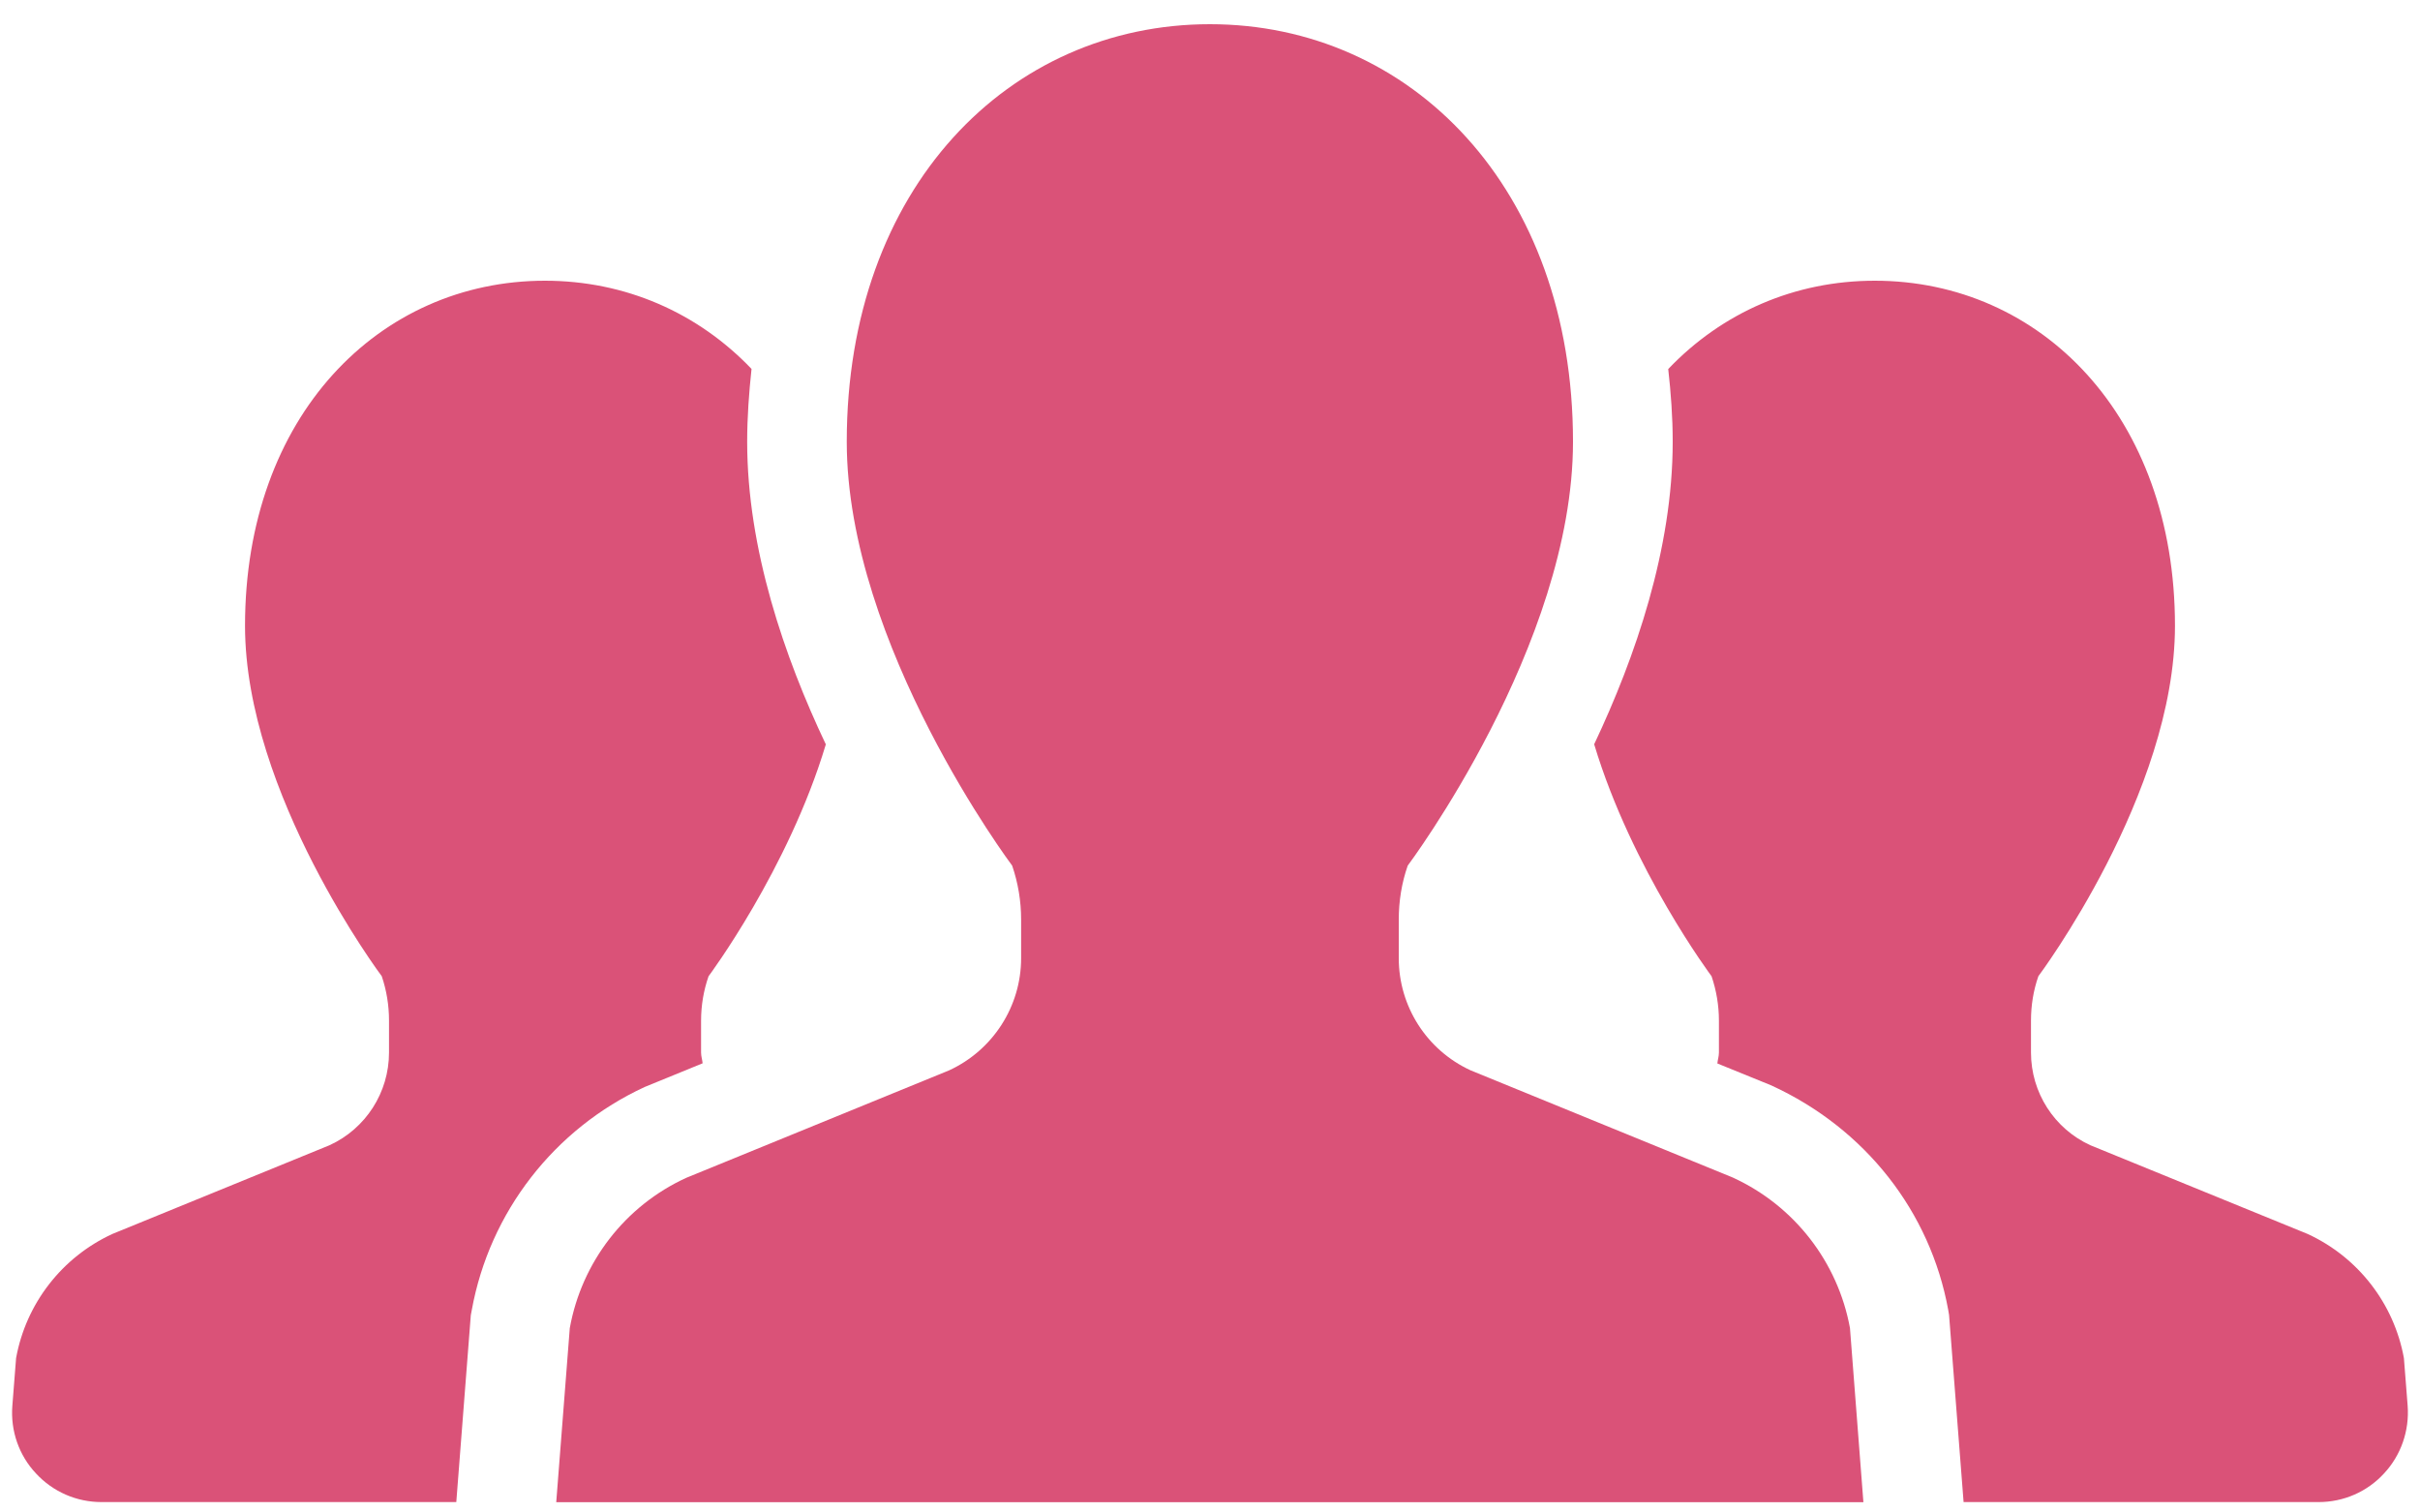
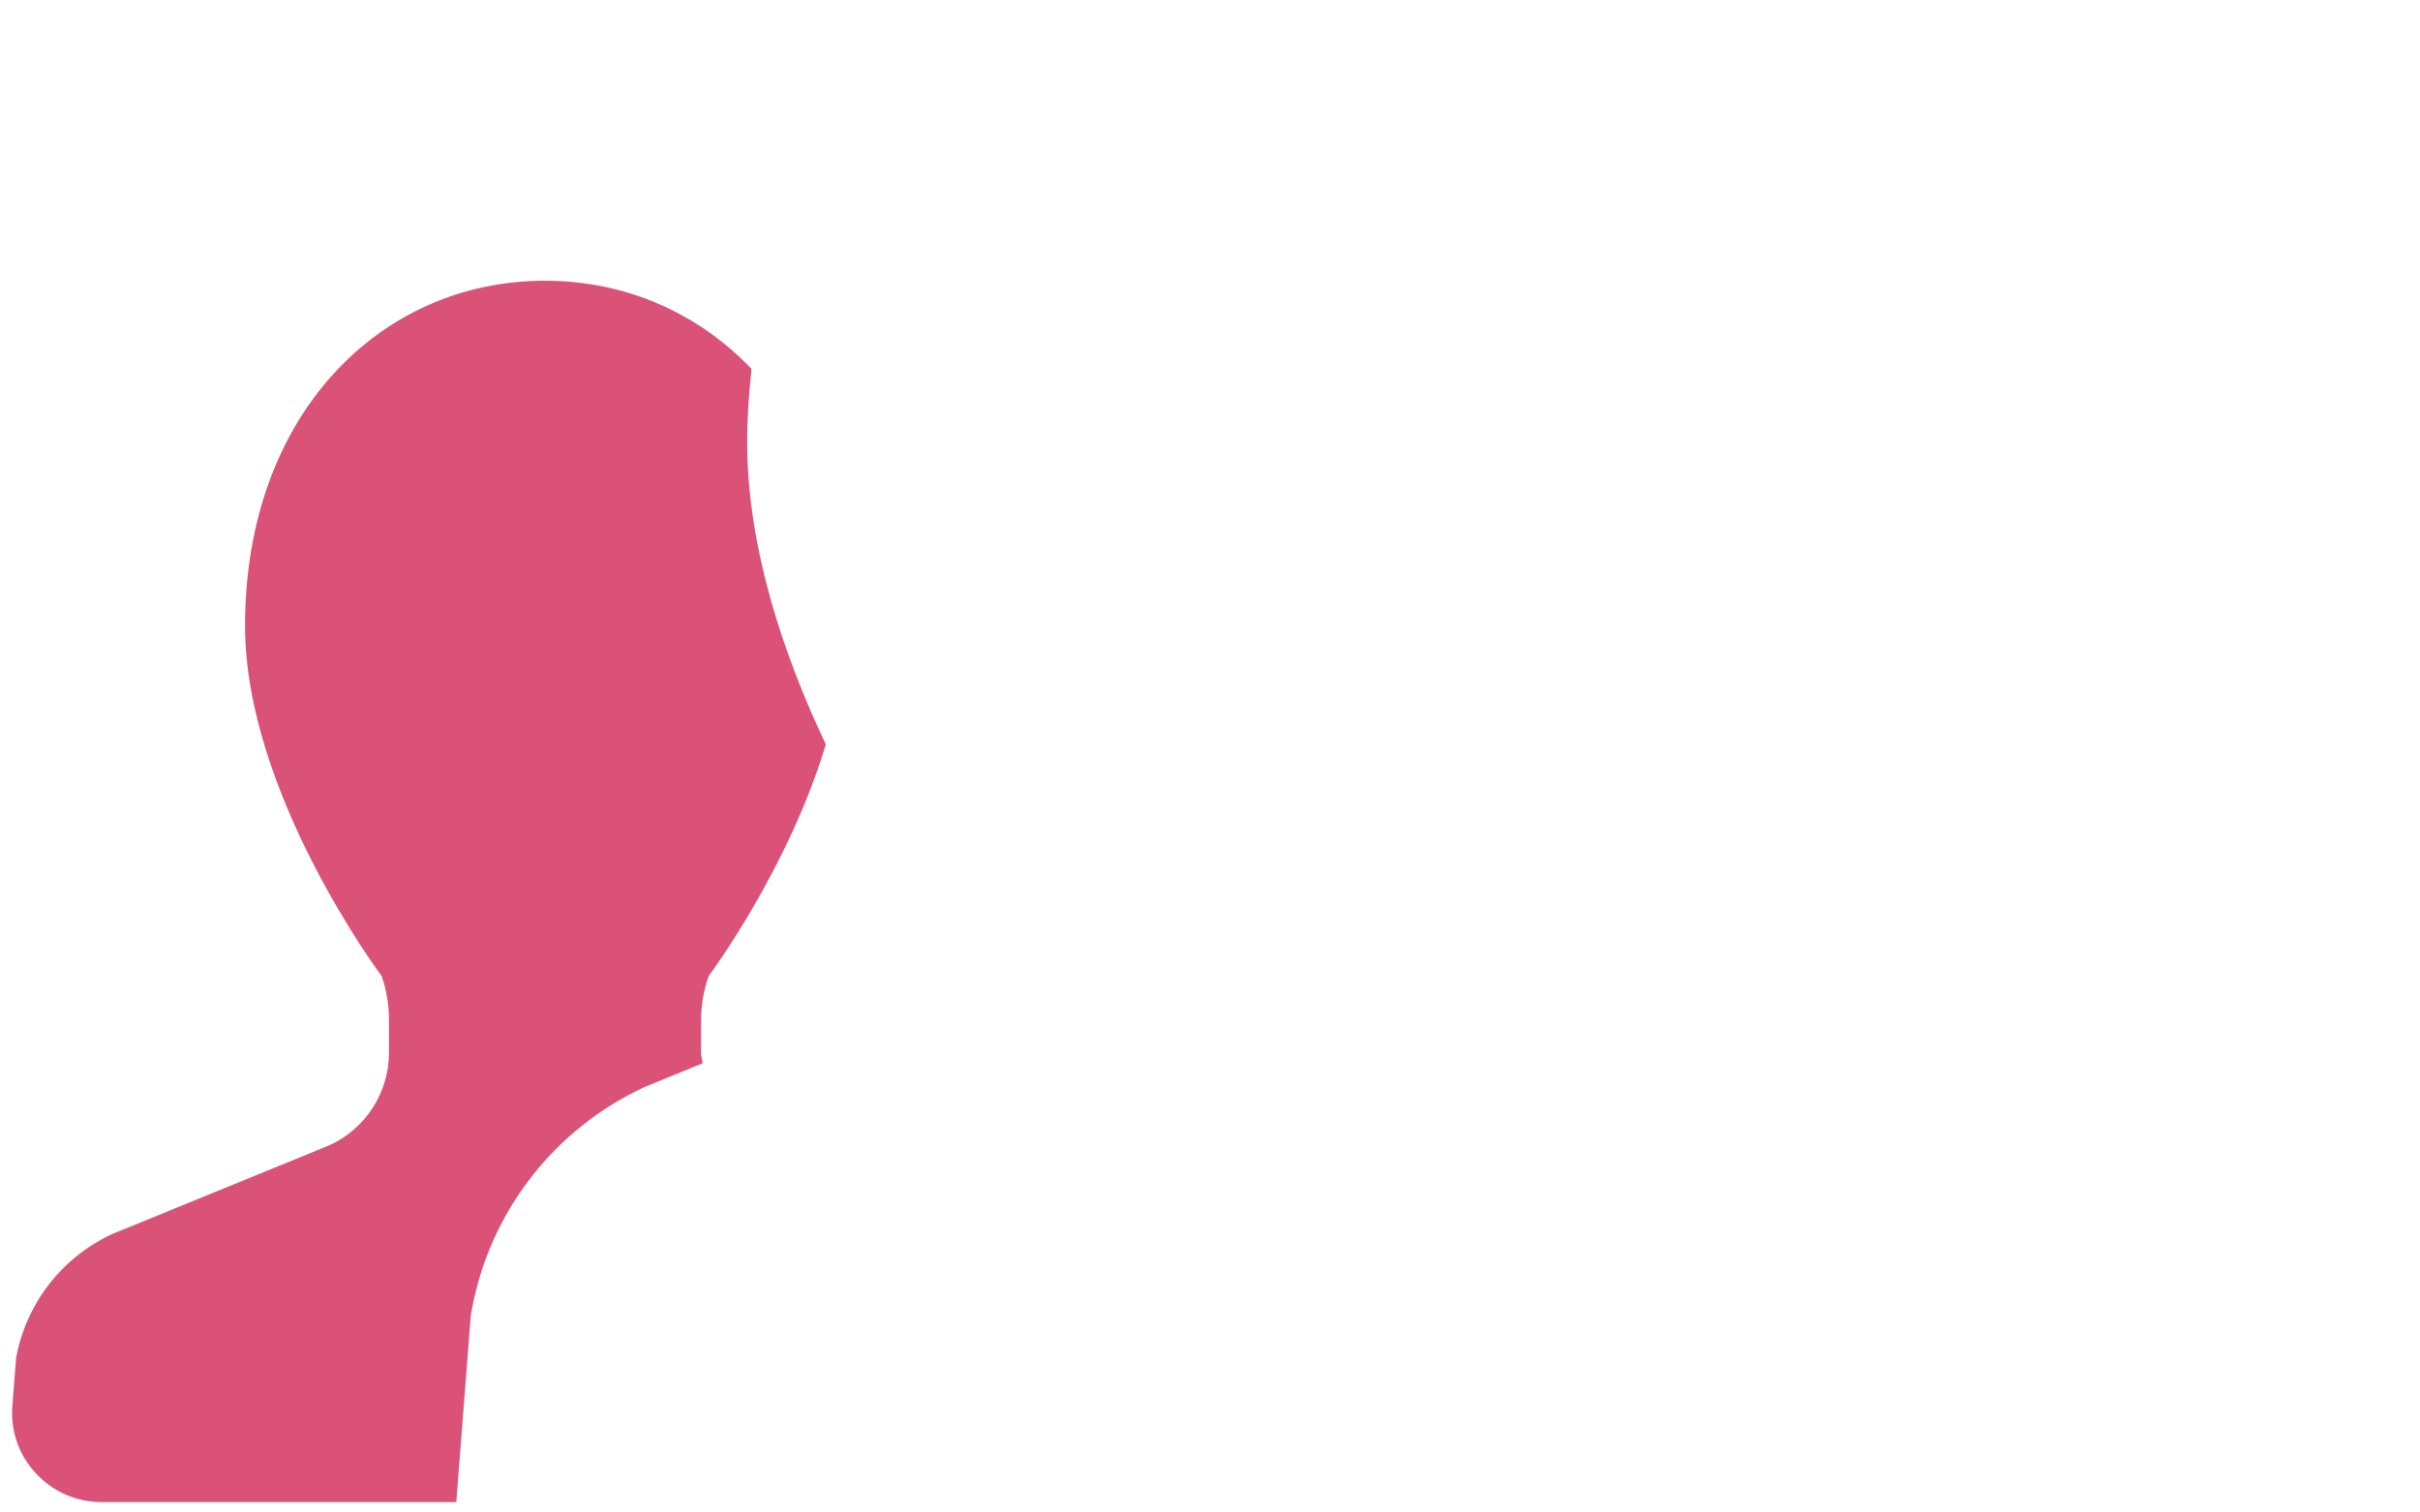
<svg xmlns="http://www.w3.org/2000/svg" id="_レイヤー_1" data-name="レイヤー 1" viewBox="0 0 200 125">
  <defs>
    <style>
      .cls-1 {
        fill: #da5278;
      }
    </style>
  </defs>
  <path class="cls-1" d="M58.07,87.89c-.03-.31-.13-.59-.13-.9v-2.64c0-1.26.21-2.5.62-3.67,0,0,6.58-8.81,9.69-19.16-3.41-7.19-6.5-16.14-6.5-25.01,0-2.06.15-4.05.36-6.02-4.44-4.65-10.44-7.29-17.07-7.29-13.69,0-24.79,11.17-24.79,28.52,0,13.89,11.3,28.96,11.3,28.96.4,1.18.6,2.42.6,3.67v2.64c0,3.29-1.92,6.29-4.92,7.66l-17.94,7.33c-4.17,1.92-7.14,5.75-7.96,10.26l-.31,3.95c-.16,2.05.54,4.08,1.95,5.58,1.4,1.52,3.36,2.37,5.42,2.37h29.32l1.2-15.45.08-.42c1.47-8.1,6.82-14.99,14.3-18.44l4.77-1.95Z" />
-   <path class="cls-1" d="M198.67,112.24c-.82-4.51-3.79-8.34-7.96-10.26l-17.95-7.33c-3-1.37-4.91-4.37-4.91-7.66v-2.64c0-1.26.2-2.5.61-3.67,0,0,11.29-15.07,11.29-28.96,0-17.35-11.1-28.52-24.81-28.52-6.62,0-12.62,2.63-17.07,7.3.22,1.96.37,3.95.37,6.01,0,8.86-3.09,17.81-6.49,25,3.11,10.35,9.7,19.17,9.7,19.17.4,1.18.61,2.42.61,3.67v2.64c0,.31-.1.59-.13.9l4.45,1.81c7.79,3.57,13.15,10.45,14.63,18.56l.07.42,1.2,15.46h29.34c2.06,0,4.02-.85,5.41-2.37,1.4-1.5,2.1-3.53,1.95-5.58l-.31-3.95Z" />
-   <path class="cls-1" d="M143.26,97.34l-21.72-8.88c-3.63-1.67-5.94-5.29-5.94-9.27v-3.2c0-1.51.24-3.02.74-4.45,0,0,13.66-18.22,13.66-35.03,0-21-13.43-34.51-30.01-34.51s-30.01,13.5-30.01,34.51c0,16.81,13.67,35.03,13.67,35.03.49,1.43.74,2.94.74,4.45v3.2c0,3.98-2.33,7.6-5.95,9.27l-21.72,8.88c-5.05,2.31-8.64,6.95-9.63,12.42l-1.12,14.39h108.03l-1.11-14.39c-1-5.46-4.6-10.1-9.64-12.42Z" />
</svg>